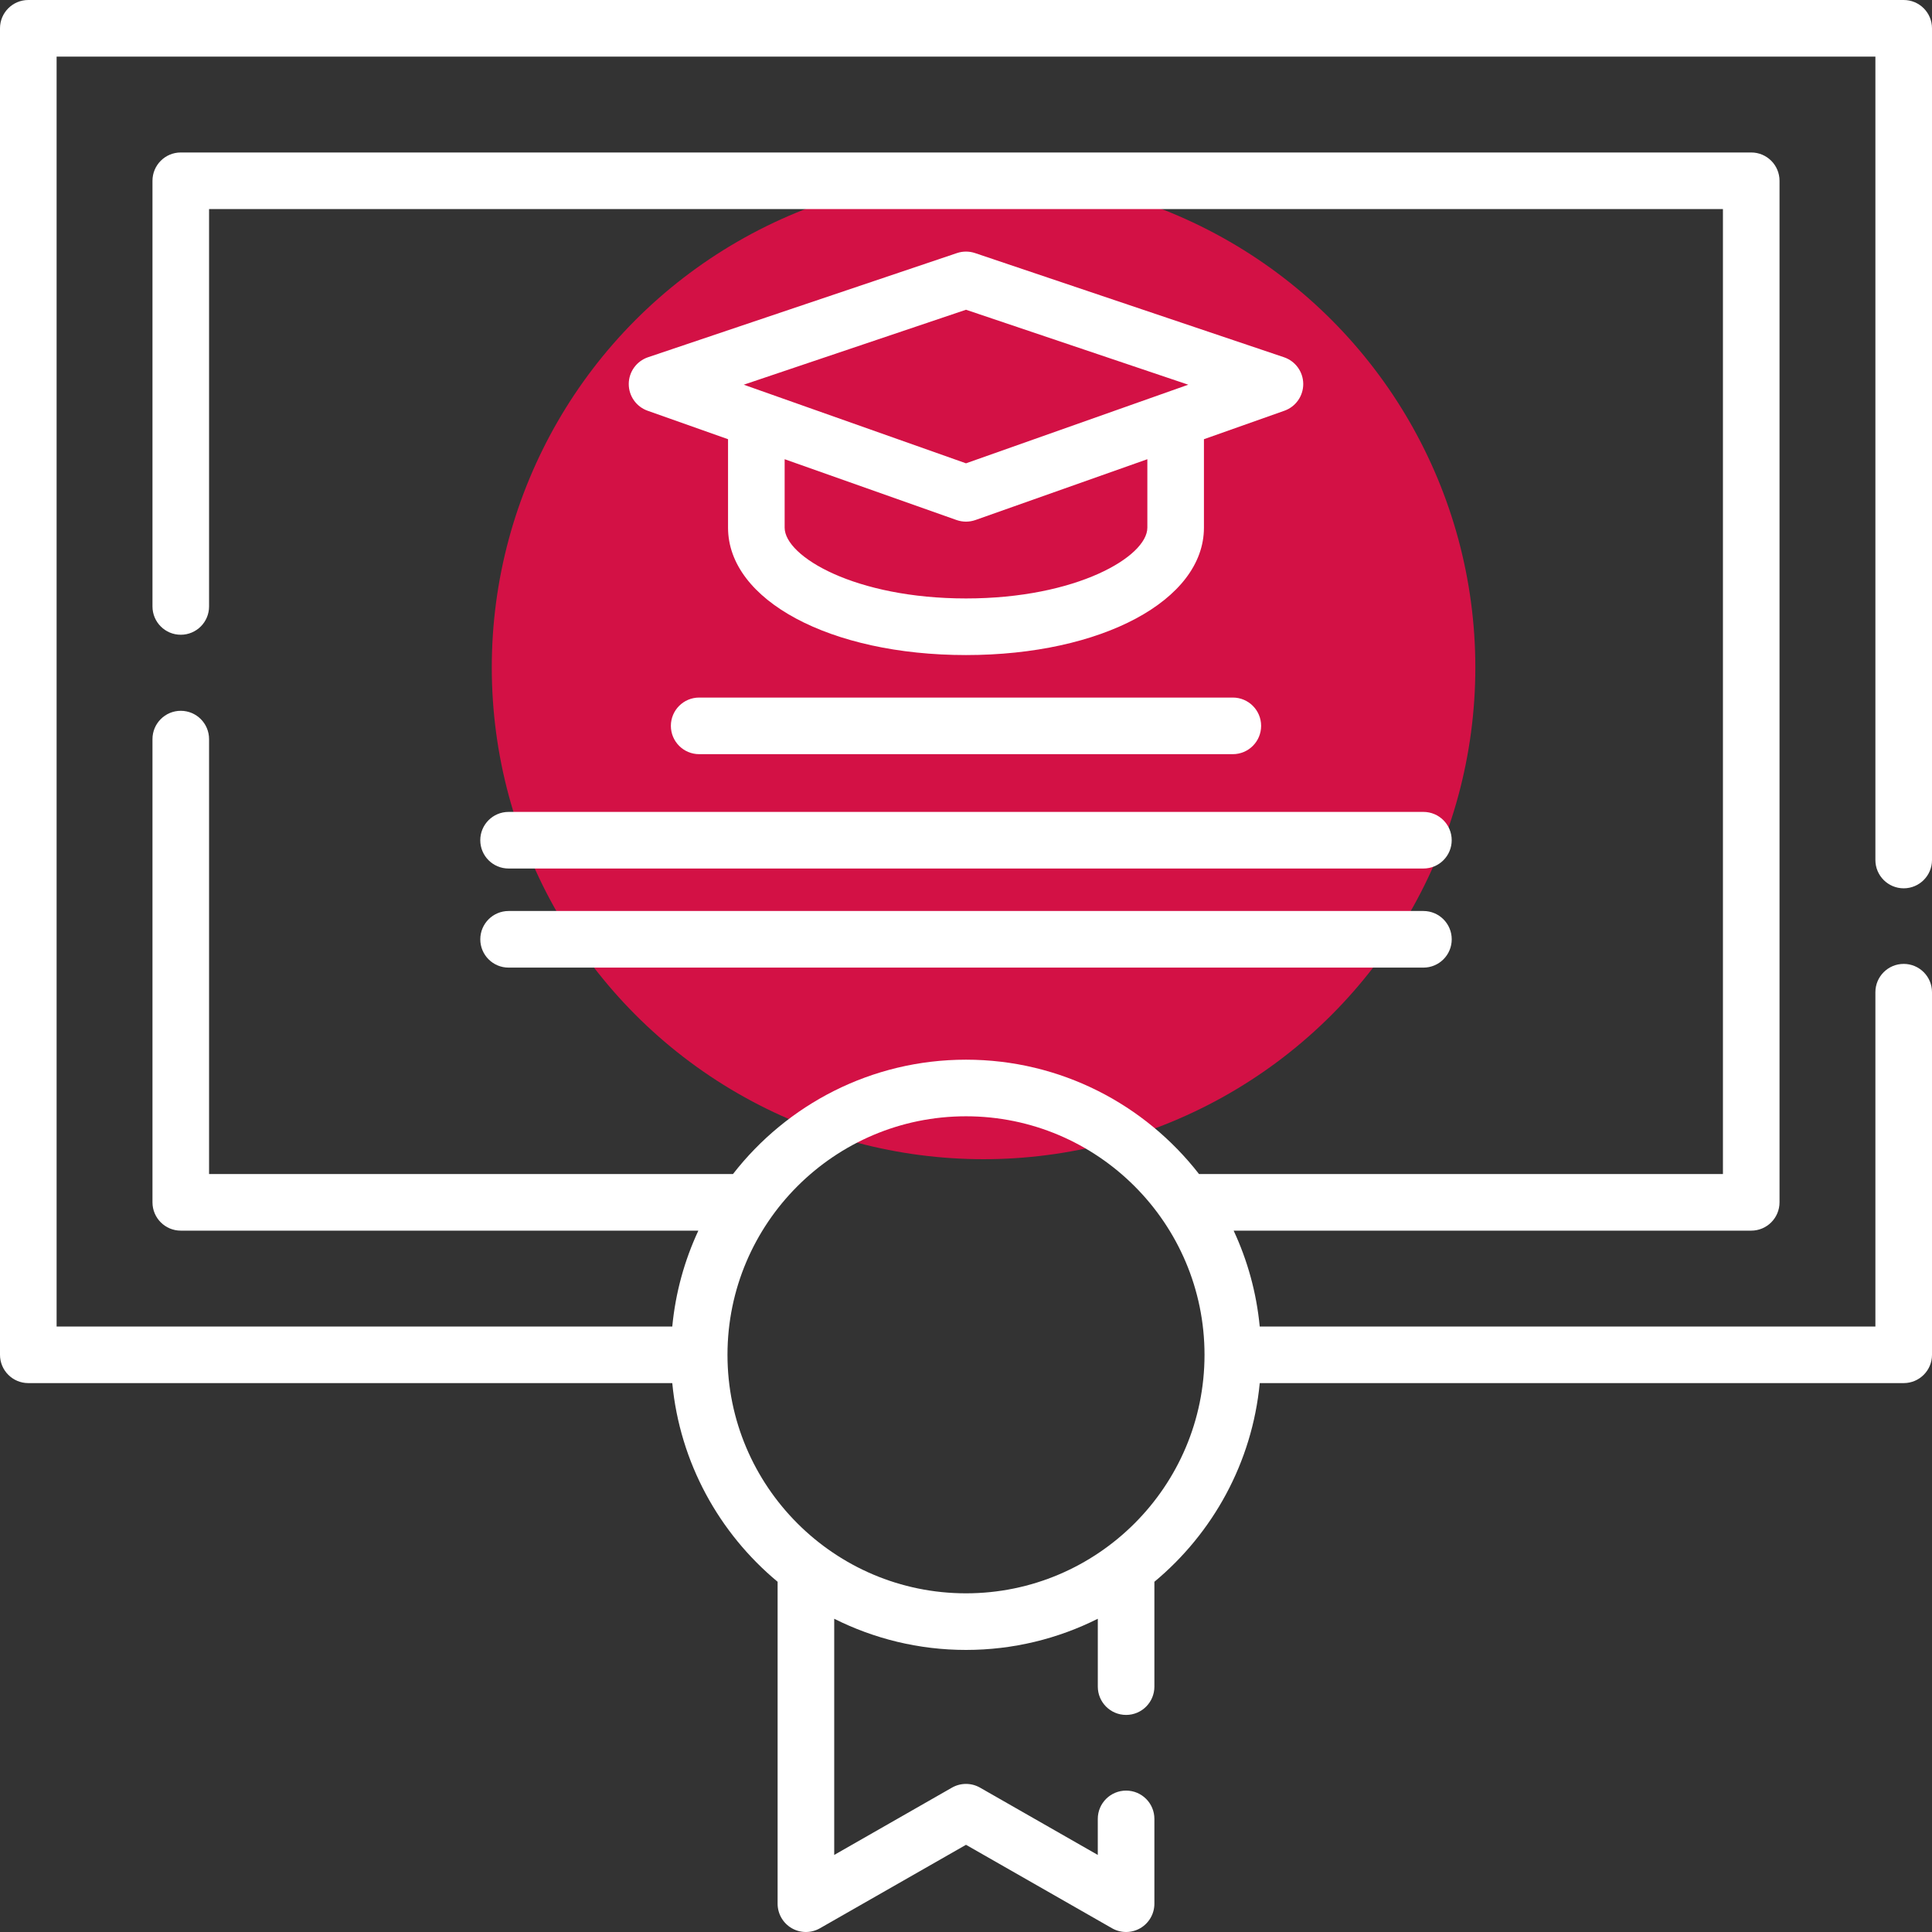
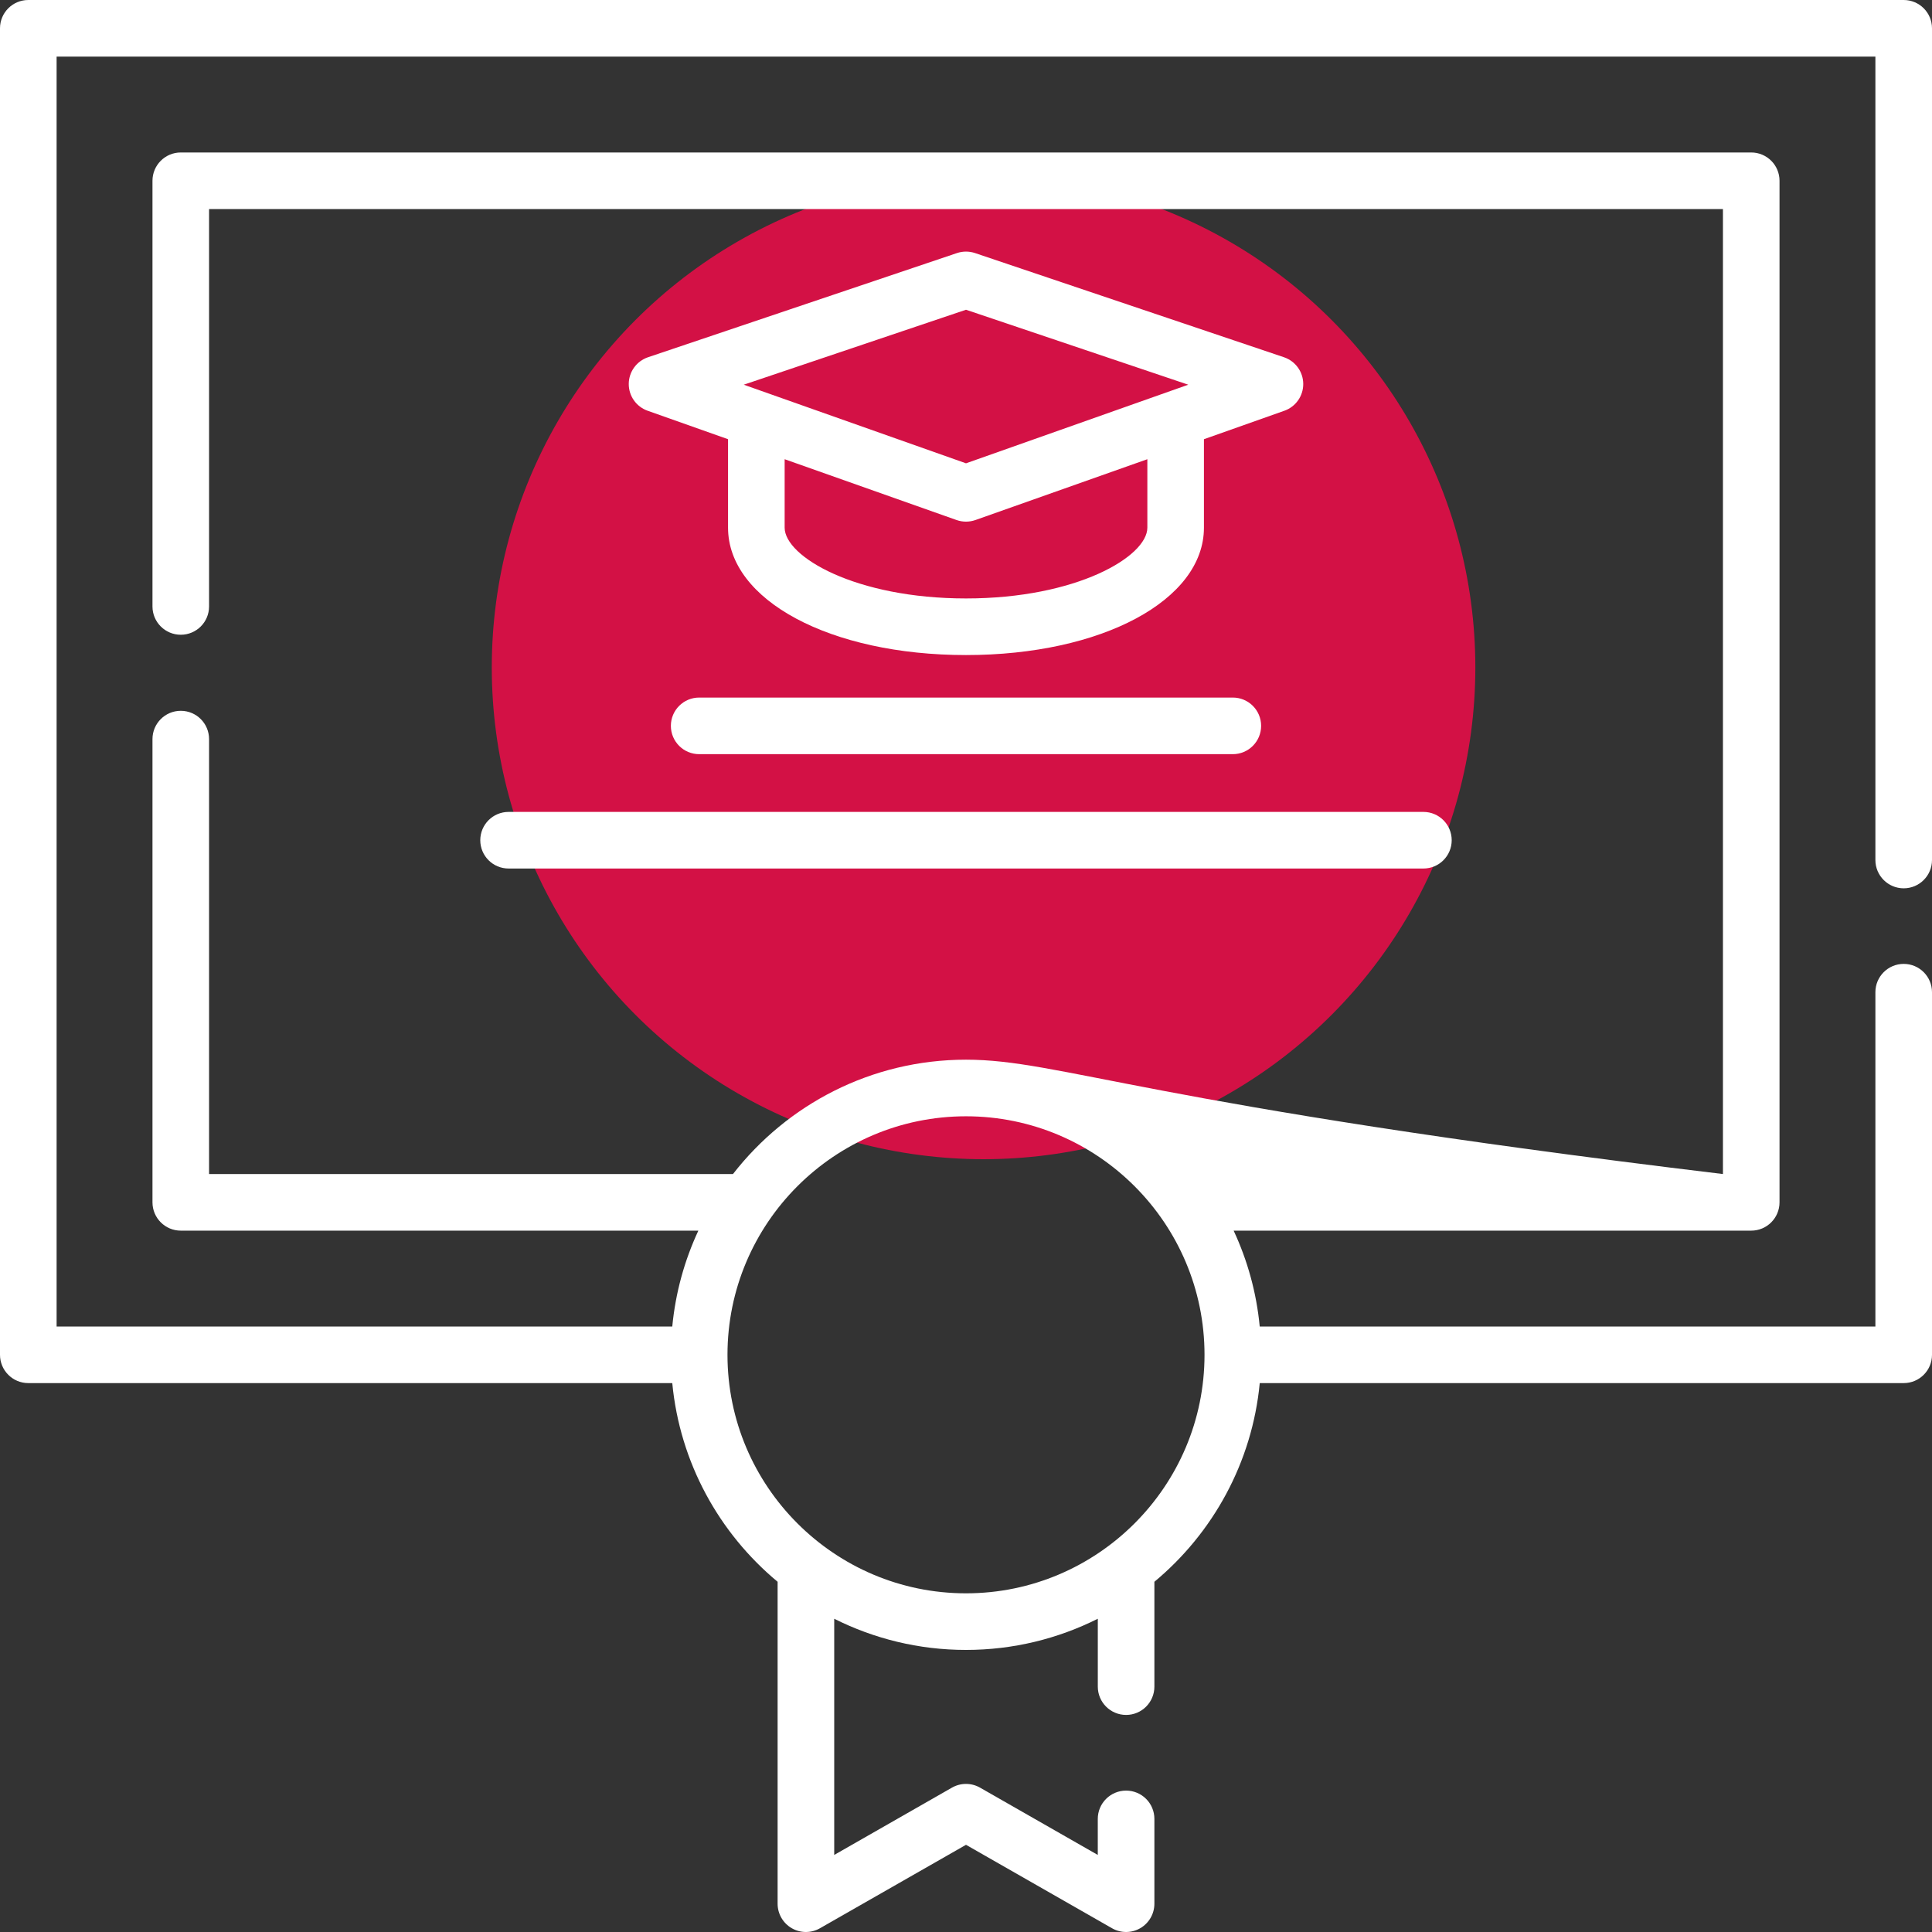
<svg xmlns="http://www.w3.org/2000/svg" width="90" height="90" viewBox="0 0 90 90" fill="none">
  <rect x="0" y="0" width="90" height="90" fill="#333333" stroke="none" />
  <g clip-path="url(#clip0_1518_1836)">
    <circle cx="45.818" cy="31.091" r="22.909" fill="#D31145" />
-     <path d="M88.682 41.381C89.41 41.381 90 40.79 90 40.062V1.318C90 0.59 89.41 0 88.682 0H1.318C0.59 0 0 0.59 0 1.318V63.112C0 63.84 0.59 64.43 1.318 64.43H31.317C31.671 68.141 33.506 71.426 36.224 73.685V88.682C36.224 89.151 36.474 89.586 36.88 89.822C37.287 90.058 37.789 90.06 38.196 89.826L45 85.938L51.804 89.826C52.007 89.942 52.232 90 52.458 90C52.687 90 52.915 89.941 53.12 89.822C53.526 89.586 53.776 89.152 53.776 88.682V84.731C53.776 84.003 53.186 83.413 52.458 83.413C51.73 83.413 51.139 84.003 51.139 84.731V86.41L45.654 83.275C45.249 83.044 44.751 83.044 44.346 83.275L38.861 86.41V75.408C40.71 76.335 42.794 76.86 45 76.86C47.206 76.86 49.29 76.335 51.14 75.408V78.57C51.14 79.298 51.73 79.888 52.458 79.888C53.186 79.888 53.776 79.298 53.776 78.57V73.685C56.494 71.426 58.329 68.141 58.684 64.43H88.682C89.41 64.43 90 63.84 90 63.112V46.221C90 45.492 89.41 44.902 88.682 44.902C87.953 44.902 87.363 45.492 87.363 46.221V61.794H58.683C58.532 60.212 58.111 58.708 57.468 57.328H81.579C82.307 57.328 82.897 56.737 82.897 56.009V8.421C82.897 7.693 82.307 7.103 81.579 7.103H8.421C7.693 7.103 7.103 7.693 7.103 8.421V28.251C7.103 28.979 7.693 29.569 8.421 29.569C9.149 29.569 9.739 28.979 9.739 28.251V9.74H80.261V54.691H55.855C53.338 51.453 49.41 49.364 45 49.364C40.59 49.364 36.662 51.453 34.145 54.691H9.739V34.431C9.739 33.702 9.149 33.112 8.421 33.112C7.693 33.112 7.103 33.702 7.103 34.431V56.009C7.103 56.737 7.693 57.328 8.421 57.328H32.532C31.889 58.708 31.468 60.212 31.317 61.794H2.637V2.637H87.363V40.062C87.363 40.79 87.953 41.381 88.682 41.381ZM45 52.001C51.127 52.001 56.111 56.985 56.111 63.112C56.111 69.239 51.127 74.223 45 74.223C38.873 74.223 33.889 69.239 33.889 63.112C33.889 56.985 38.873 52.001 45 52.001Z" fill="white" />
+     <path d="M88.682 41.381C89.41 41.381 90 40.79 90 40.062V1.318C90 0.59 89.41 0 88.682 0H1.318C0.59 0 0 0.59 0 1.318V63.112C0 63.84 0.59 64.43 1.318 64.43H31.317C31.671 68.141 33.506 71.426 36.224 73.685V88.682C36.224 89.151 36.474 89.586 36.88 89.822C37.287 90.058 37.789 90.06 38.196 89.826L45 85.938L51.804 89.826C52.007 89.942 52.232 90 52.458 90C52.687 90 52.915 89.941 53.12 89.822C53.526 89.586 53.776 89.152 53.776 88.682V84.731C53.776 84.003 53.186 83.413 52.458 83.413C51.73 83.413 51.139 84.003 51.139 84.731V86.41L45.654 83.275C45.249 83.044 44.751 83.044 44.346 83.275L38.861 86.41V75.408C40.71 76.335 42.794 76.86 45 76.86C47.206 76.86 49.29 76.335 51.14 75.408V78.57C51.14 79.298 51.73 79.888 52.458 79.888C53.186 79.888 53.776 79.298 53.776 78.57V73.685C56.494 71.426 58.329 68.141 58.684 64.43H88.682C89.41 64.43 90 63.84 90 63.112V46.221C90 45.492 89.41 44.902 88.682 44.902C87.953 44.902 87.363 45.492 87.363 46.221V61.794H58.683C58.532 60.212 58.111 58.708 57.468 57.328H81.579C82.307 57.328 82.897 56.737 82.897 56.009V8.421C82.897 7.693 82.307 7.103 81.579 7.103H8.421C7.693 7.103 7.103 7.693 7.103 8.421V28.251C7.103 28.979 7.693 29.569 8.421 29.569C9.149 29.569 9.739 28.979 9.739 28.251V9.74H80.261V54.691C53.338 51.453 49.41 49.364 45 49.364C40.59 49.364 36.662 51.453 34.145 54.691H9.739V34.431C9.739 33.702 9.149 33.112 8.421 33.112C7.693 33.112 7.103 33.702 7.103 34.431V56.009C7.103 56.737 7.693 57.328 8.421 57.328H32.532C31.889 58.708 31.468 60.212 31.317 61.794H2.637V2.637H87.363V40.062C87.363 40.79 87.953 41.381 88.682 41.381ZM45 52.001C51.127 52.001 56.111 56.985 56.111 63.112C56.111 69.239 51.127 74.223 45 74.223C38.873 74.223 33.889 69.239 33.889 63.112C33.889 56.985 38.873 52.001 45 52.001Z" fill="white" />
    <path d="M32.57 32.495C31.842 32.495 31.252 33.085 31.252 33.813C31.252 34.542 31.842 35.132 32.57 35.132H57.43C58.158 35.132 58.748 34.542 58.748 33.813C58.748 33.085 58.158 32.495 57.43 32.495H32.57Z" fill="white" />
    <path d="M22.373 39.141C22.373 39.869 22.963 40.459 23.691 40.459H66.308C67.036 40.459 67.626 39.869 67.626 39.141C67.626 38.413 67.036 37.822 66.308 37.822H23.691C22.963 37.822 22.373 38.412 22.373 39.141Z" fill="white" />
-     <path d="M23.692 45.075H66.309C67.037 45.075 67.627 44.485 67.627 43.757C67.627 43.029 67.037 42.438 66.309 42.438H23.692C22.964 42.438 22.374 43.029 22.374 43.757C22.374 44.485 22.964 45.075 23.692 45.075Z" fill="white" />
    <path d="M60.71 17.882C60.706 17.32 60.346 16.822 59.813 16.642L45.421 11.789C45.148 11.697 44.852 11.697 44.579 11.789L30.187 16.642C29.654 16.822 29.294 17.32 29.29 17.882C29.286 18.444 29.639 18.947 30.169 19.134L33.915 20.46V24.58C33.915 27.964 38.681 30.515 45 30.515C51.319 30.515 56.084 27.963 56.084 24.58V20.46L59.831 19.134C60.361 18.947 60.714 18.444 60.71 17.882ZM45 14.429L55.354 17.921L45 21.583L34.646 17.921L45 14.429ZM53.448 24.58C53.448 25.925 50.157 27.878 45 27.878C39.843 27.878 36.552 25.925 36.552 24.58V21.392L44.56 24.225C44.703 24.275 44.851 24.3 45 24.3C45.149 24.3 45.297 24.275 45.44 24.225L53.448 21.392V24.58Z" fill="white" />
  </g>
  <defs>
    <clipPath id="clip0_1518_1836">
      <rect width="90" height="90" fill="white" />
    </clipPath>
  </defs>
</svg>